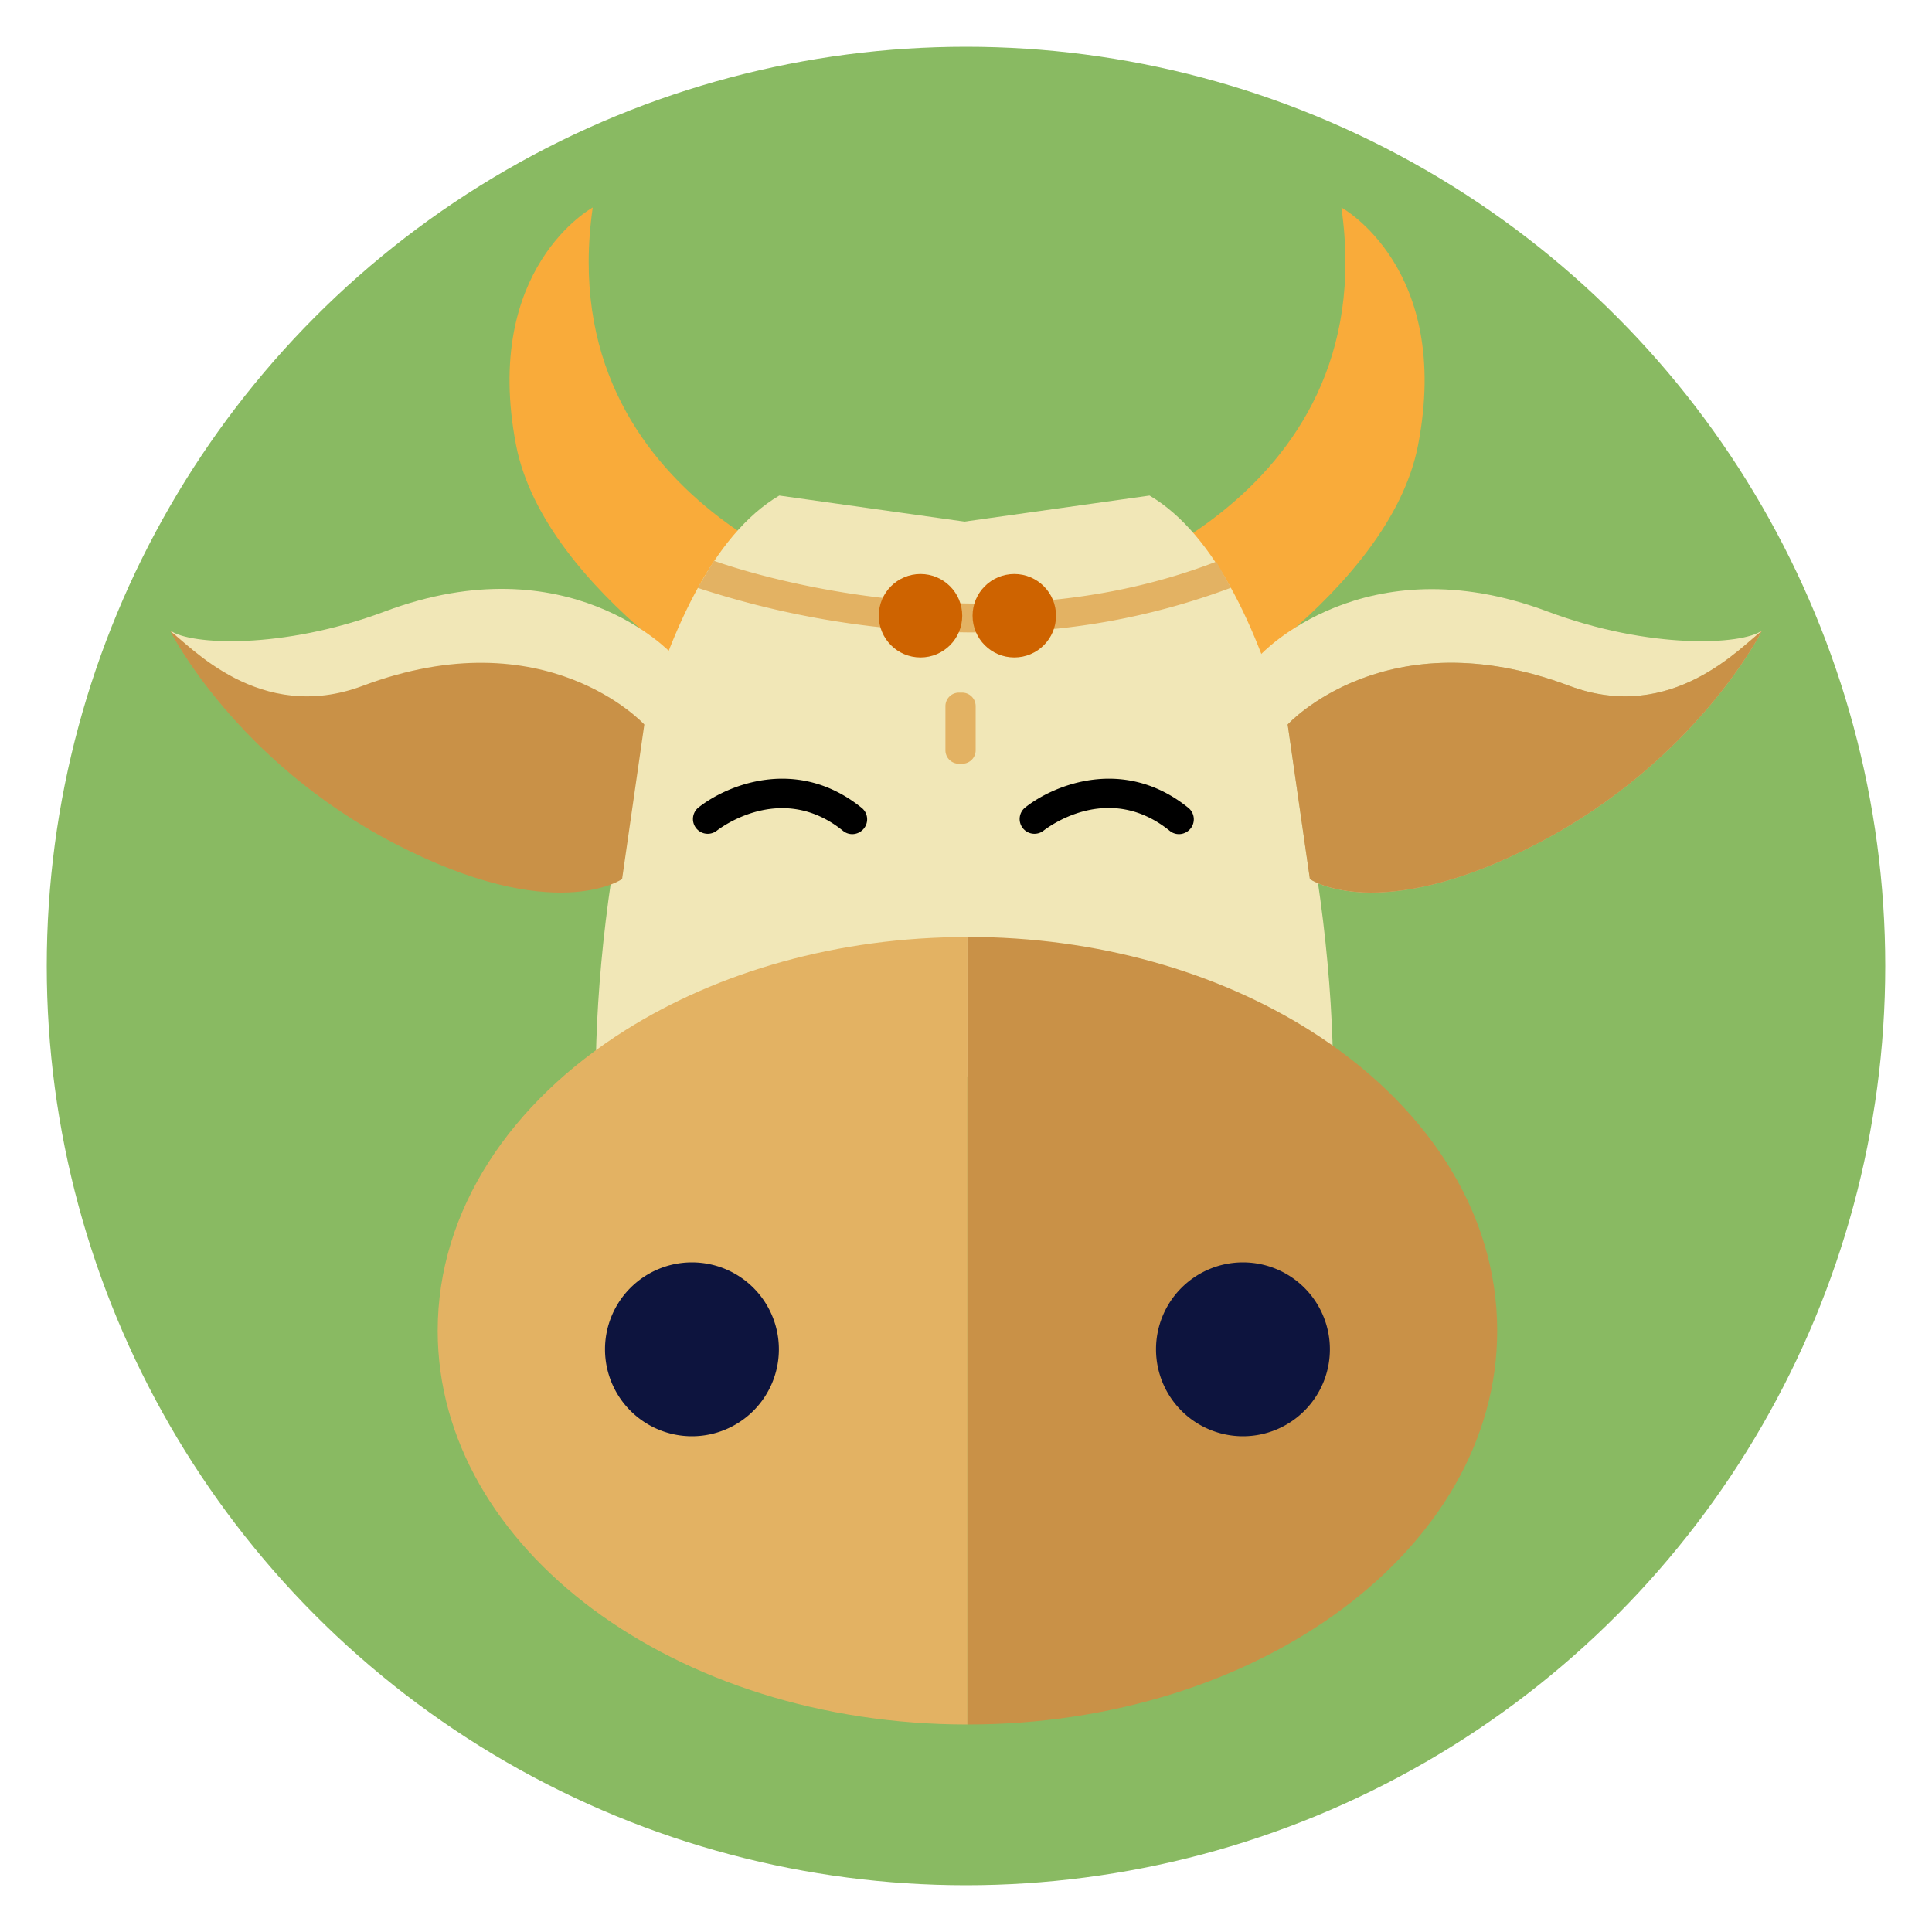
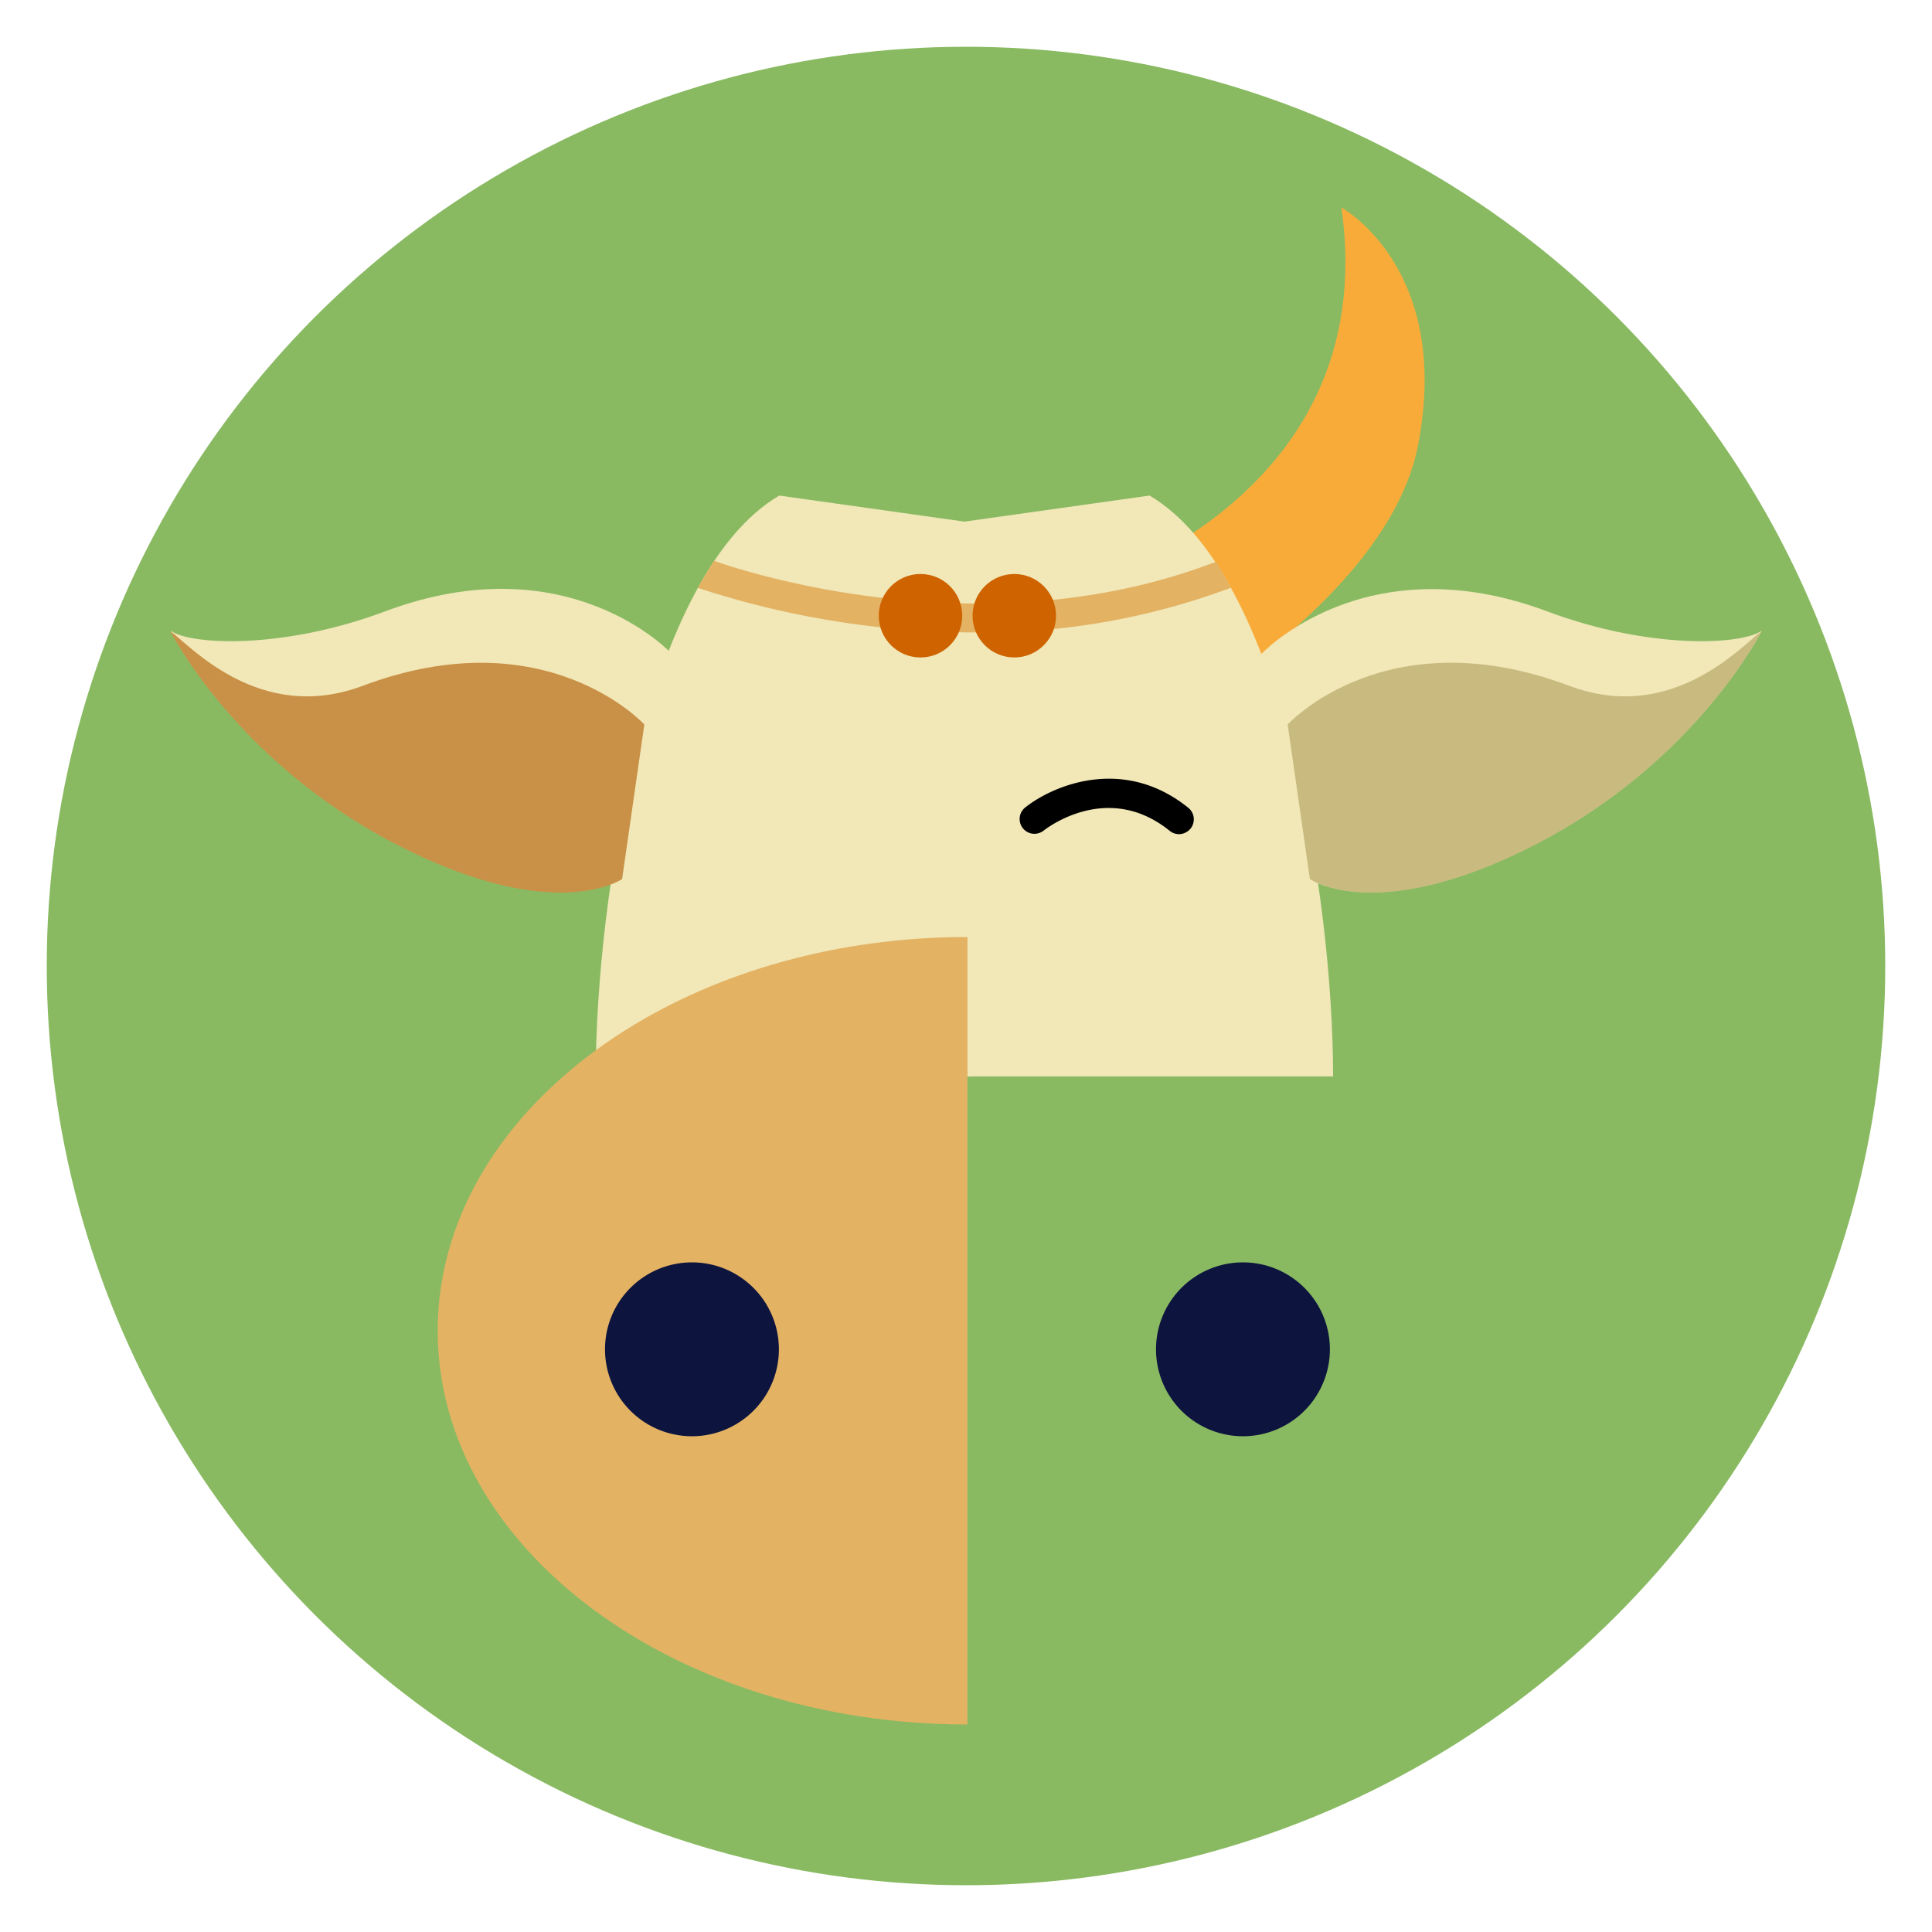
<svg xmlns="http://www.w3.org/2000/svg" id="Layer_1" data-name="Layer 1" viewBox="0 0 200 200">
  <circle cx="100" cy="100" r="95.16" style="fill:#89ba62" />
-   <path d="M89.43,61.23S56.91,52.49,61.36,21.48c0,0-11.47,6.24-7.94,24.59,3,15.39,24.86,27.69,24.86,27.69S80,68.39,89.43,61.23Z" style="fill:#f9ab3a" />
  <path d="M110.79,61.23s32.52-8.74,28.07-39.75c0,0,11.47,6.24,7.94,24.59C143.83,61.46,122,73.76,122,73.76S120.19,68.39,110.79,61.23Z" style="fill:#f9ab3a" />
  <path d="M99.82,54V92.75h0l.33,18.68H138c0-18.56-5.25-52.06-19-60.13Z" style="fill:#f1e7b7" />
  <path d="M99.85,54l.68,38.75.07.43.07,18.25h-39c0-18.56,5.25-52.06,19-60.13Z" style="fill:#f1e7b7" />
  <path d="M64.76,106.63c-11.89,7.48-19.45,18.64-19.45,31.13,0,22.51,24.55,40.76,54.84,40.76V97C86.66,97,74.31,100.62,64.76,106.63Z" style="fill:#e3b263" />
-   <path d="M135.55,106.63c-9.55-6-21.9-9.64-35.4-9.64h0v81.53h0c30.29,0,54.84-18.26,54.84-40.76C155,125.27,147.43,114.11,135.55,106.63Z" style="fill:#c99147" />
  <path d="M119.67,139.68a9,9,0,1,0,9-9A9,9,0,0,0,119.67,139.68Z" style="fill:#0d143e" />
  <path d="M80.63,139.68a9,9,0,1,1-9-9A9,9,0,0,1,80.63,139.68Z" style="fill:#0d143e" />
  <path d="M69.49,67.63S58.84,56.17,39.86,63.29c-10.68,4-20.2,3.46-22.2,2,0,0,6.74,13.43,23.24,22S64,90.17,64,90.17Z" style="fill:#f1e7b7" />
  <path d="M130.48,67.79s10.71-11.61,29.69-4.5c10.68,4,20.2,3.46,22.2,2,0,0-6.74,13.43-23.25,22S135.6,91,135.6,91Z" style="fill:#f1e7b7" />
-   <path d="M88.27,86.35a1.5,1.5,0,0,1-1-.34c-6.41-5.18-12.82-.21-13.09,0a1.53,1.53,0,0,1-1.92-2.38c2.94-2.36,10.25-5.41,16.94,0a1.52,1.52,0,0,1,.22,2.15A1.55,1.55,0,0,1,88.27,86.35Z" />
  <path d="M122.09,86.35a1.5,1.5,0,0,1-1-.34c-6.46-5.22-12.82-.21-13.09,0a1.53,1.53,0,0,1-1.92-2.38c2.93-2.36,10.25-5.41,16.94,0a1.53,1.53,0,0,1,.22,2.15A1.56,1.56,0,0,1,122.09,86.35Z" />
  <path d="M101.11,65.47a92.47,92.47,0,0,1-28.89-4.62l1.69-2.8c.27.09,26.7,9.86,52,.09l1.52,2.7A73,73,0,0,1,101.11,65.47Z" style="fill:#e3b263" />
  <circle cx="95.29" cy="63.74" r="4.32" style="fill:#ce6300" />
  <circle cx="105" cy="63.74" r="4.32" style="fill:#ce6300" />
-   <path d="M99.61,79.06h-.35a1.39,1.39,0,0,1-1.39-1.38V73.09a1.4,1.4,0,0,1,1.39-1.39h.35A1.4,1.4,0,0,1,101,73.09v4.59A1.39,1.39,0,0,1,99.61,79.06Z" style="fill:#e3b263" />
  <path d="M133.3,75s10.18-11.15,29.16-4c10.68,4,17.91-4.23,19.91-5.66,0,0-6.74,13.43-23.25,22S135.6,91,135.6,91Z" style="fill:#c9bb7f" />
-   <path d="M133.3,75s10.18-11.15,29.16-4c10.68,4,17.91-4.23,19.91-5.66,0,0-6.74,13.43-23.25,22S135.6,91,135.6,91Z" style="fill:#c99147" />
  <path d="M66.7,75S56.52,63.86,37.54,71c-10.68,4-17.91-4.23-19.91-5.66,0,0,6.74,13.43,23.25,22S64.4,91,64.4,91Z" style="fill:#c99147" />
</svg>